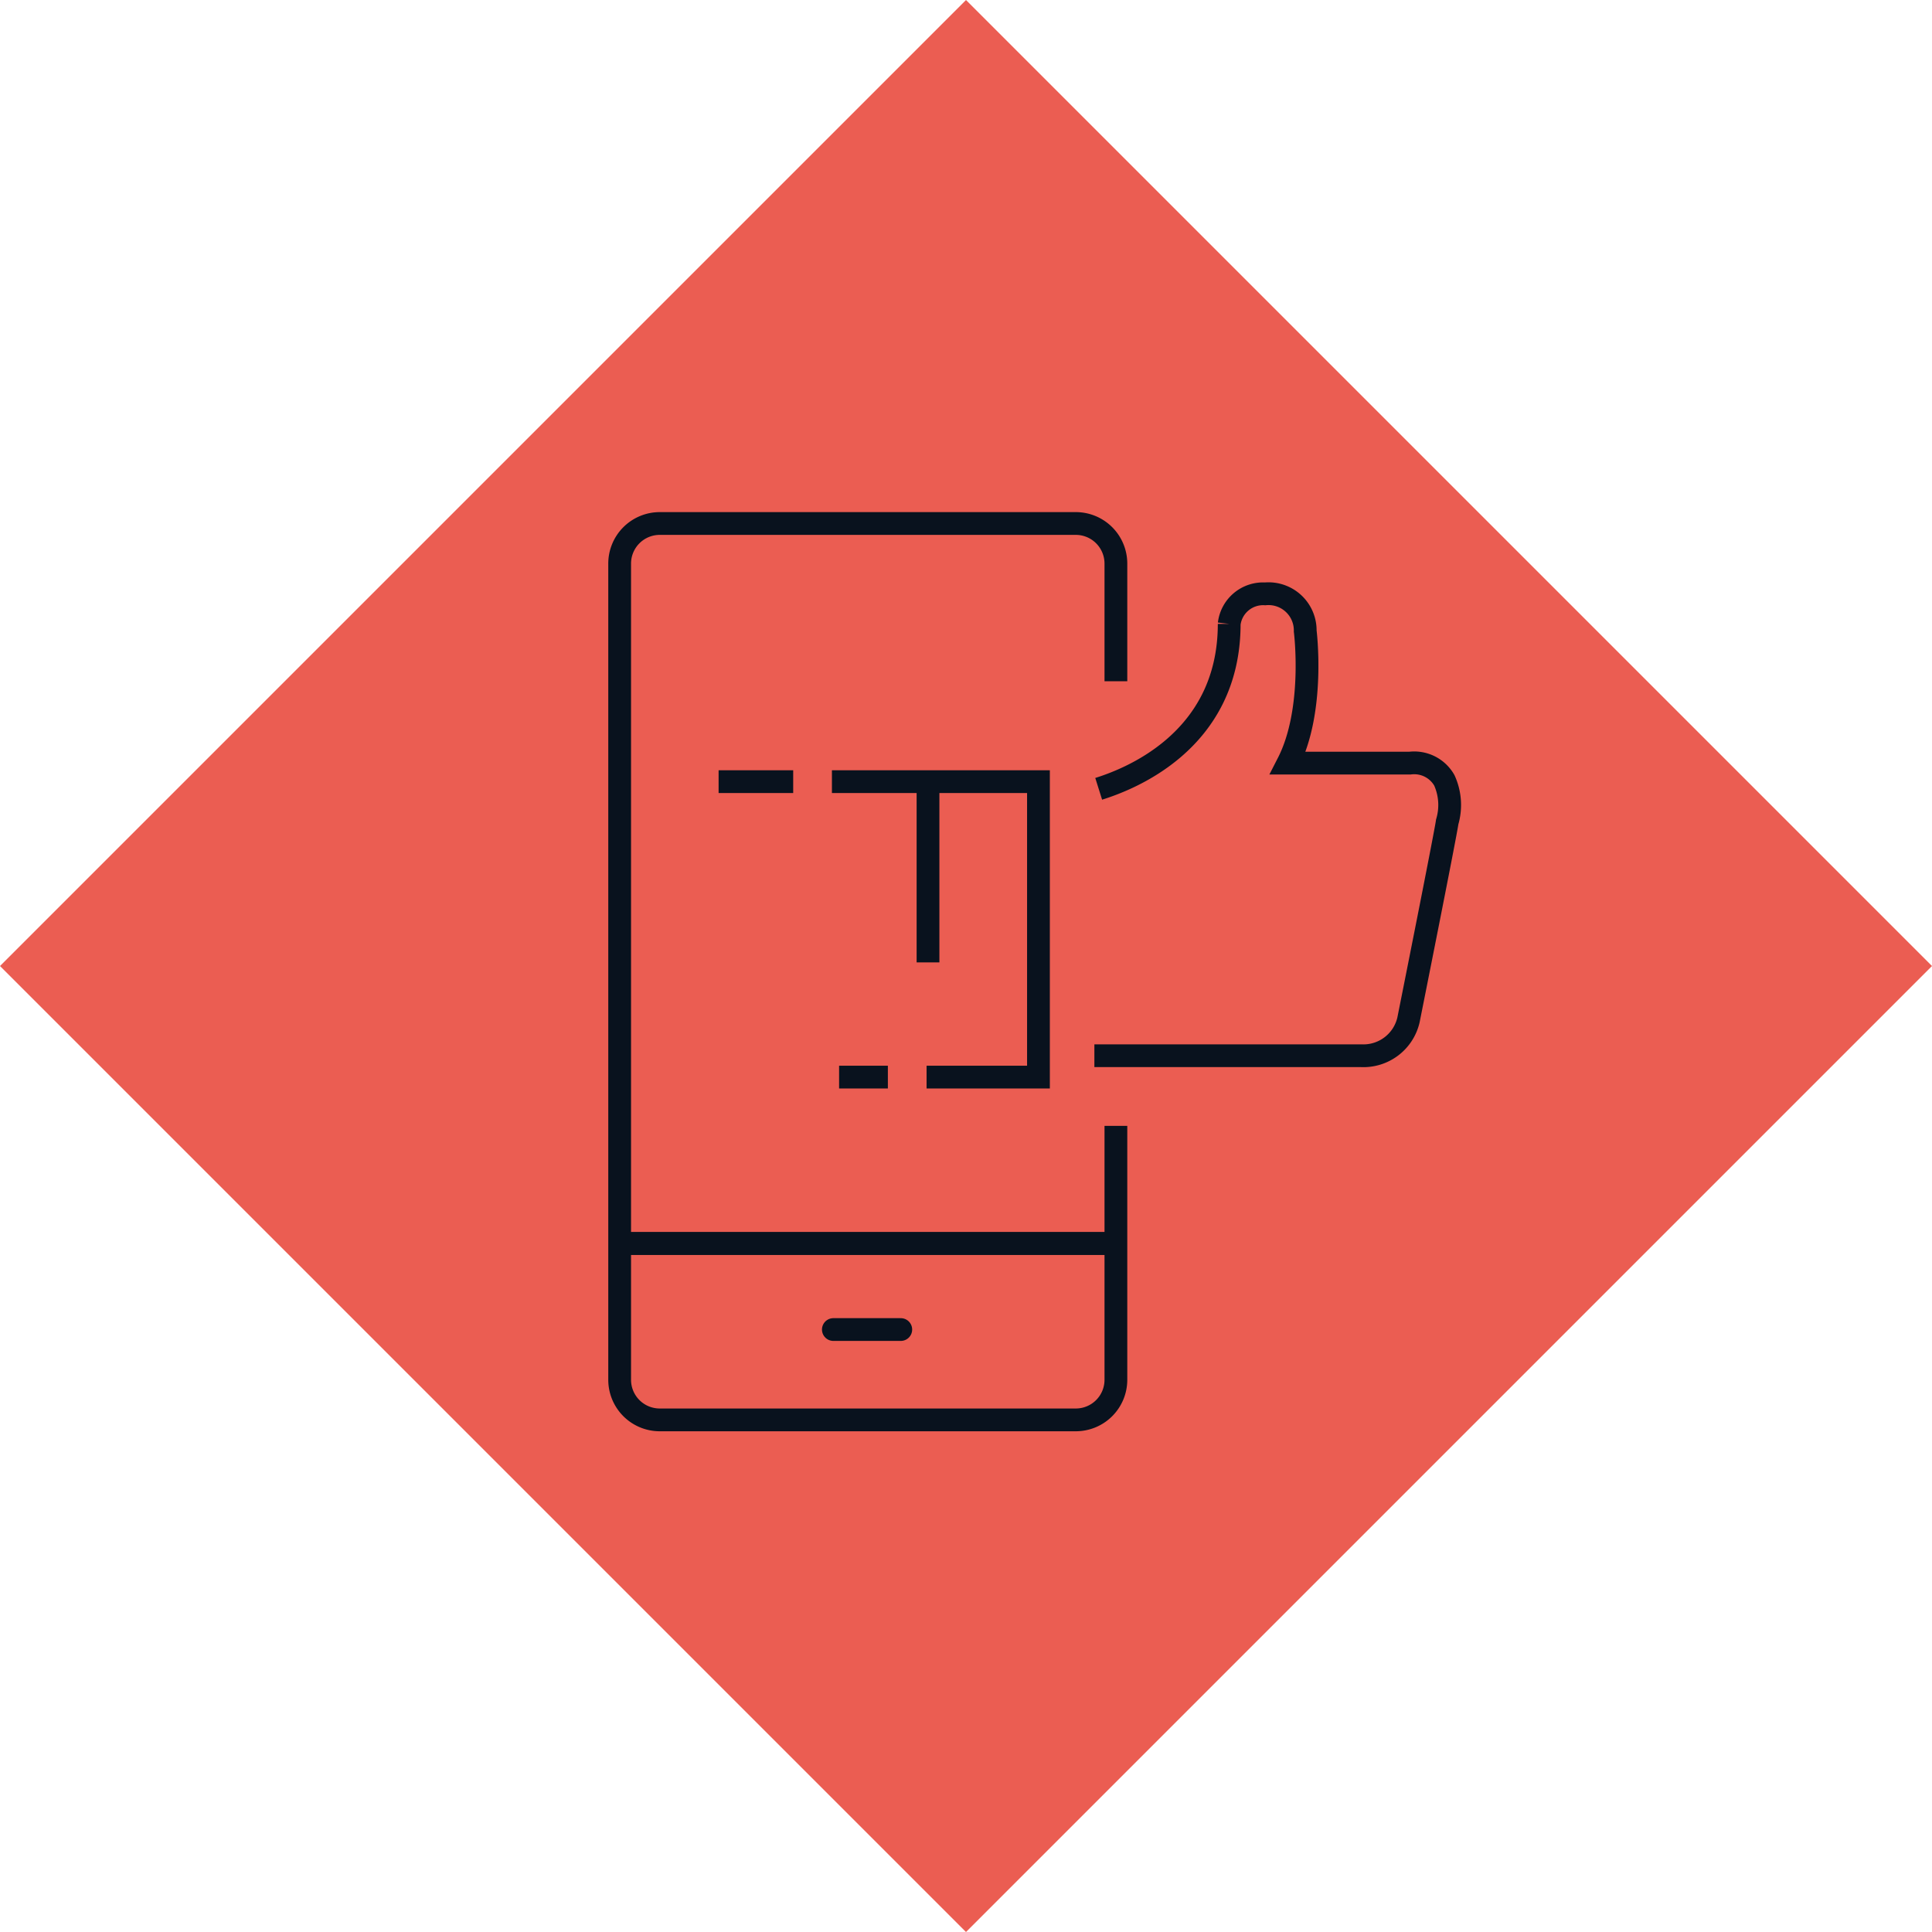
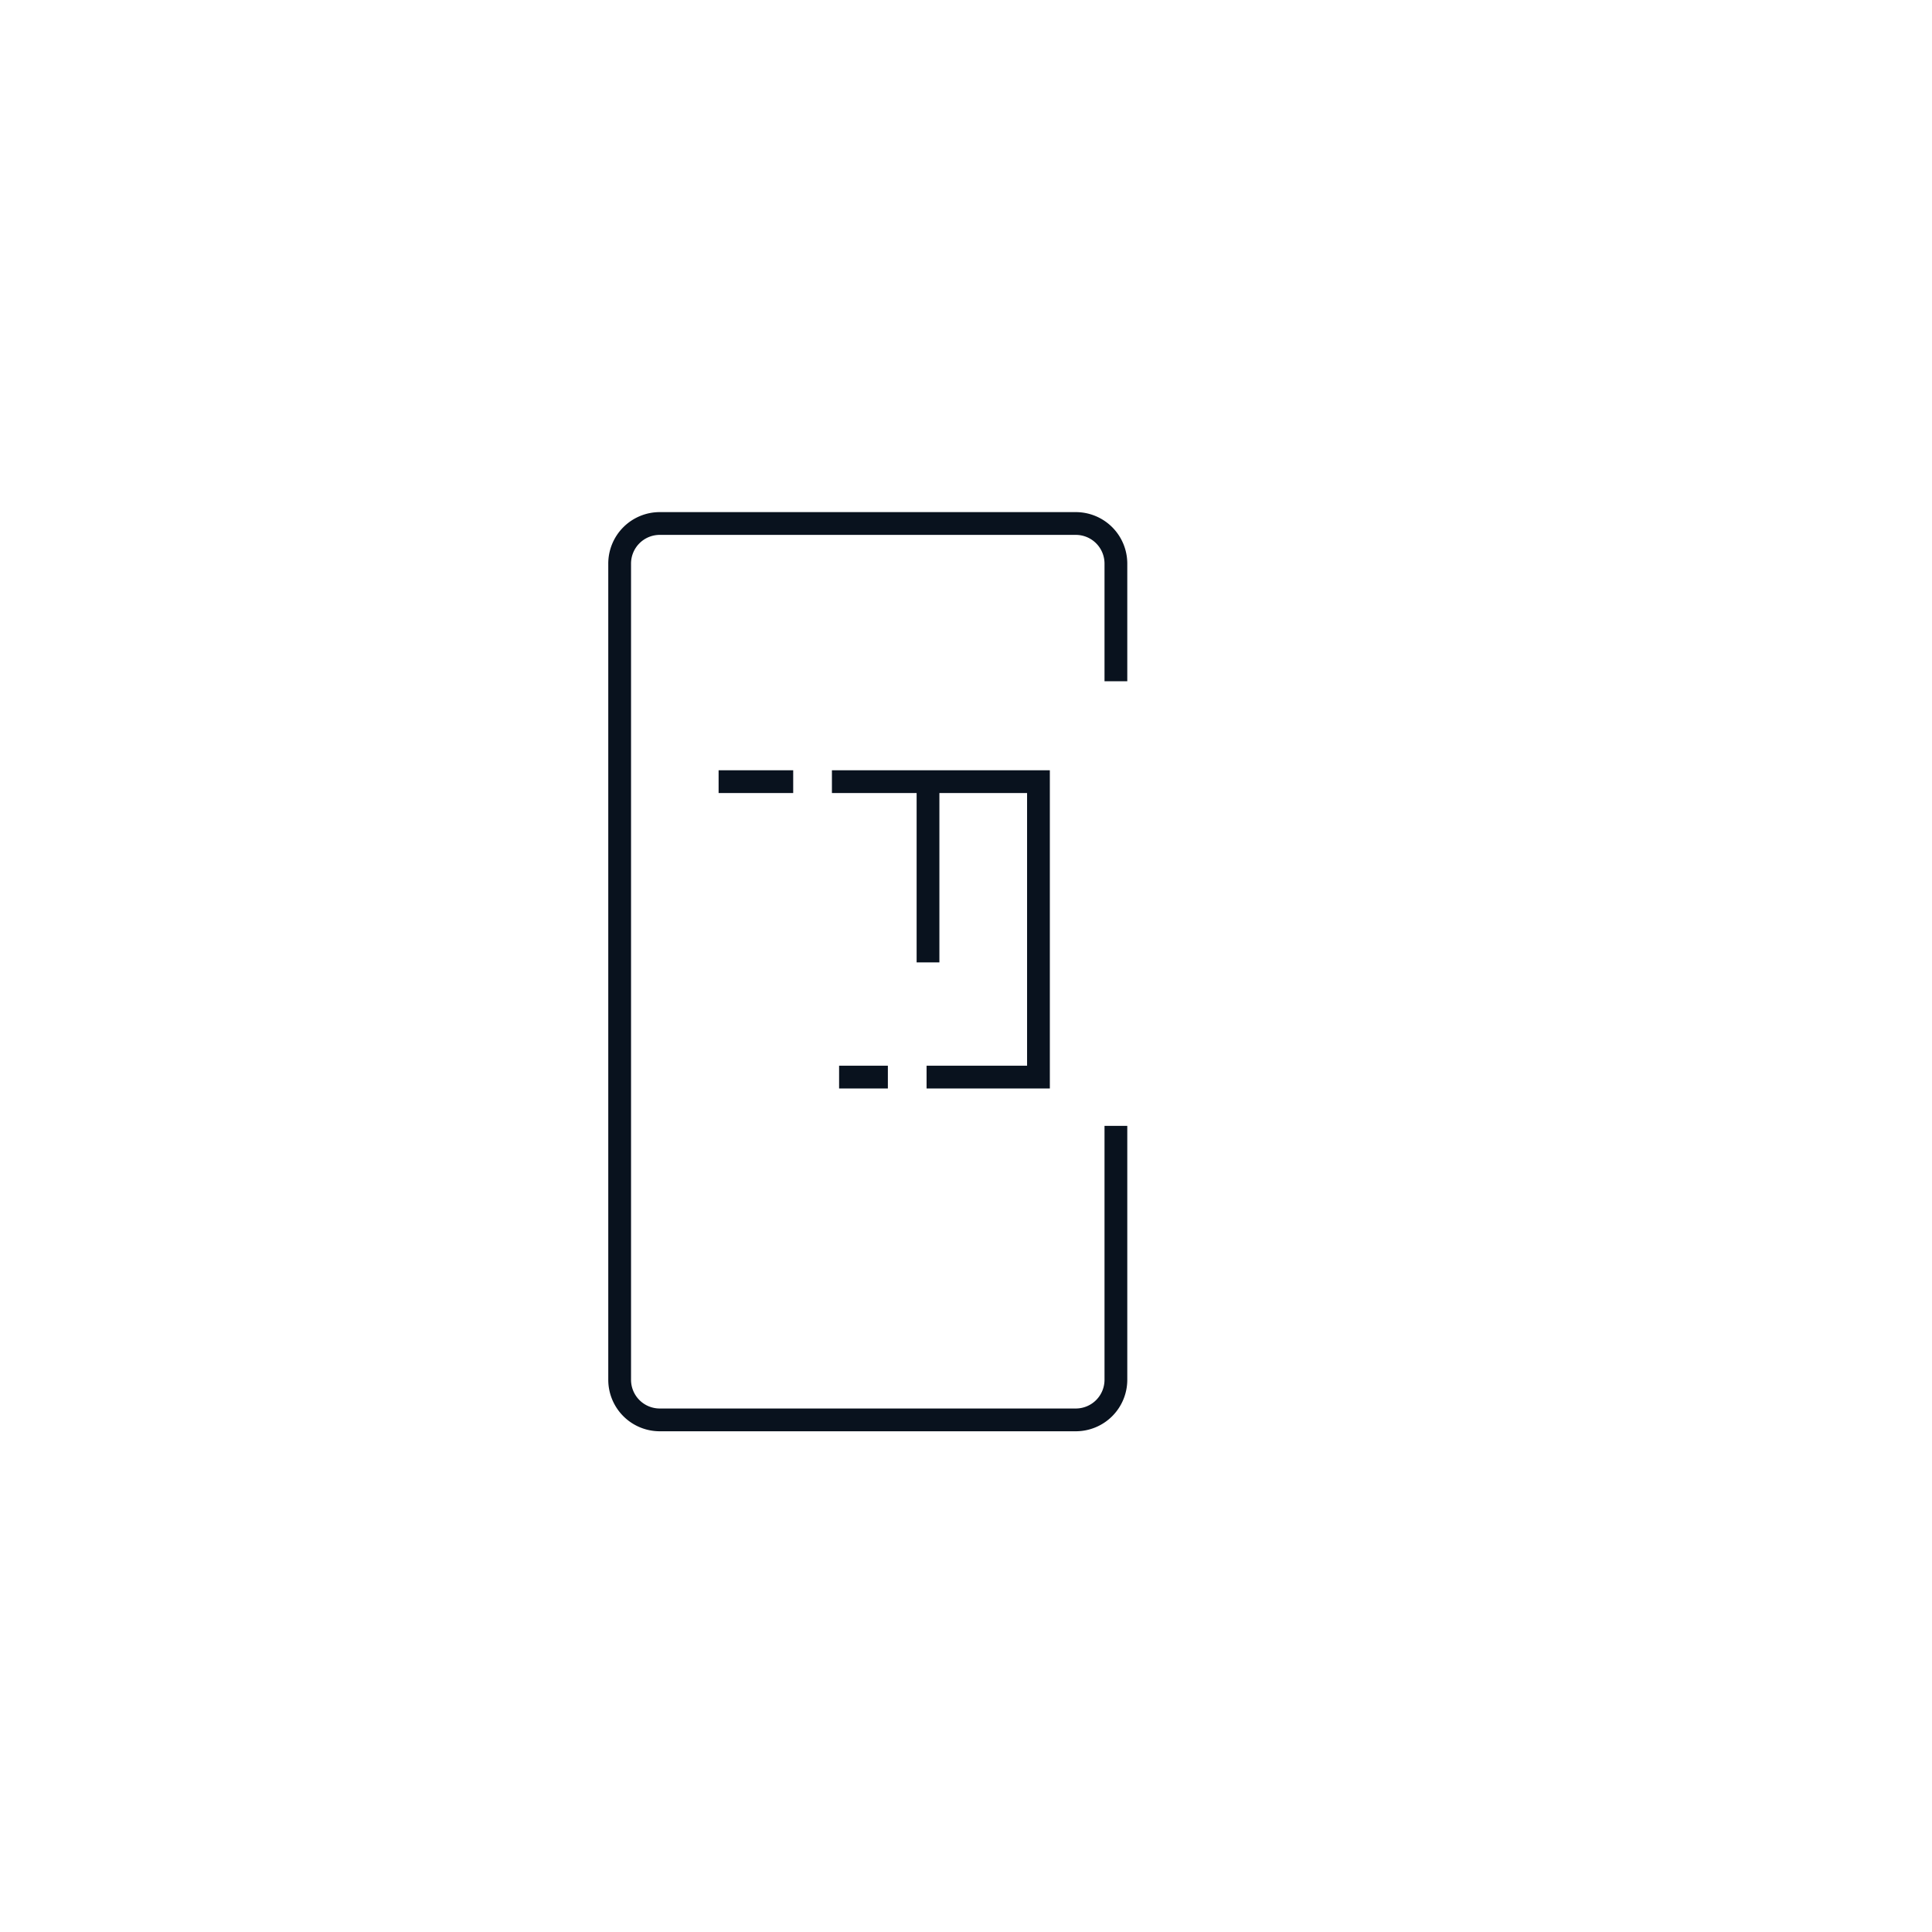
<svg xmlns="http://www.w3.org/2000/svg" viewBox="0 0 84.853 84.853">
  <defs>
    <style>
      .cls-1 {
        fill: #eb5d52;
      }

      .cls-2, .cls-3, .cls-4 {
        fill: none;
        stroke: #09121e;
        stroke-miterlimit: 10;
      }

      .cls-3, .cls-4 {
        stroke-linejoin: round;
      }

      .cls-4 {
        stroke-linecap: round;
      }
    </style>
  </defs>
  <g id="pr-03" transform="translate(-1110.574 -3125.573)">
-     <rect id="Rectangle_367" data-name="Rectangle 367" class="cls-1" width="60" height="60" transform="translate(1110.574 3168) rotate(-45)" />
    <g id="Groupe_1145" data-name="Groupe 1145" transform="translate(1136.526 3147.265)">
      <g id="Groupe_1142" data-name="Groupe 1142" transform="translate(10.586 4.381)">
-         <path id="Tracé_1995" data-name="Tracé 1995" class="cls-2" d="M34.589,14.763c1.2-.378,5.732-2.016,5.732-7.244A1.5,1.5,0,0,1,41.9,6.2,1.612,1.612,0,0,1,43.66,7.834s.441,3.464-.756,5.8h5.354a1.522,1.522,0,0,1,1.512.756,2.623,2.623,0,0,1,.126,1.827c-.063.5-1.7,8.693-1.7,8.693a2.031,2.031,0,0,1-2.079,1.575H34.4" transform="translate(-22.873 -6.191)" />
        <path id="Tracé_1996" data-name="Tracé 1996" class="cls-2" d="M16.1,19.3h9.071V32.276H20.257" transform="translate(-16.1 -11.043)" />
      </g>
      <g id="Groupe_1144" data-name="Groupe 1144" transform="translate(1.2 1.3)">
        <g id="Groupe_1143" data-name="Groupe 1143">
          <path id="Tracé_1997" data-name="Tracé 1997" class="cls-3" d="M23.095,27.756V38.905a1.761,1.761,0,0,1-1.764,1.764H3.064A1.761,1.761,0,0,1,1.3,38.905V3.064A1.761,1.761,0,0,1,3.064,1.3H21.331a1.761,1.761,0,0,1,1.764,1.764V8.229" transform="translate(-1.237 -1.3)" />
-           <line id="Ligne_72" data-name="Ligne 72" class="cls-3" x2="21.858" transform="translate(0 31.621)" />
-           <line id="Ligne_73" data-name="Ligne 73" class="cls-4" x2="2.961" transform="translate(9.449 35.401)" />
        </g>
-         <line id="Ligne_74" data-name="Ligne 74" class="cls-3" x2="21.858" transform="translate(0 31.621)" />
      </g>
      <line id="Ligne_75" data-name="Ligne 75" class="cls-2" x1="3.276" transform="translate(5.609 12.638)" />
      <line id="Ligne_76" data-name="Ligne 76" class="cls-2" x1="2.142" transform="translate(10.901 25.614)" />
      <line id="Ligne_77" data-name="Ligne 77" class="cls-3" y2="7.748" transform="translate(14.806 12.827)" />
    </g>
  </g>
</svg>